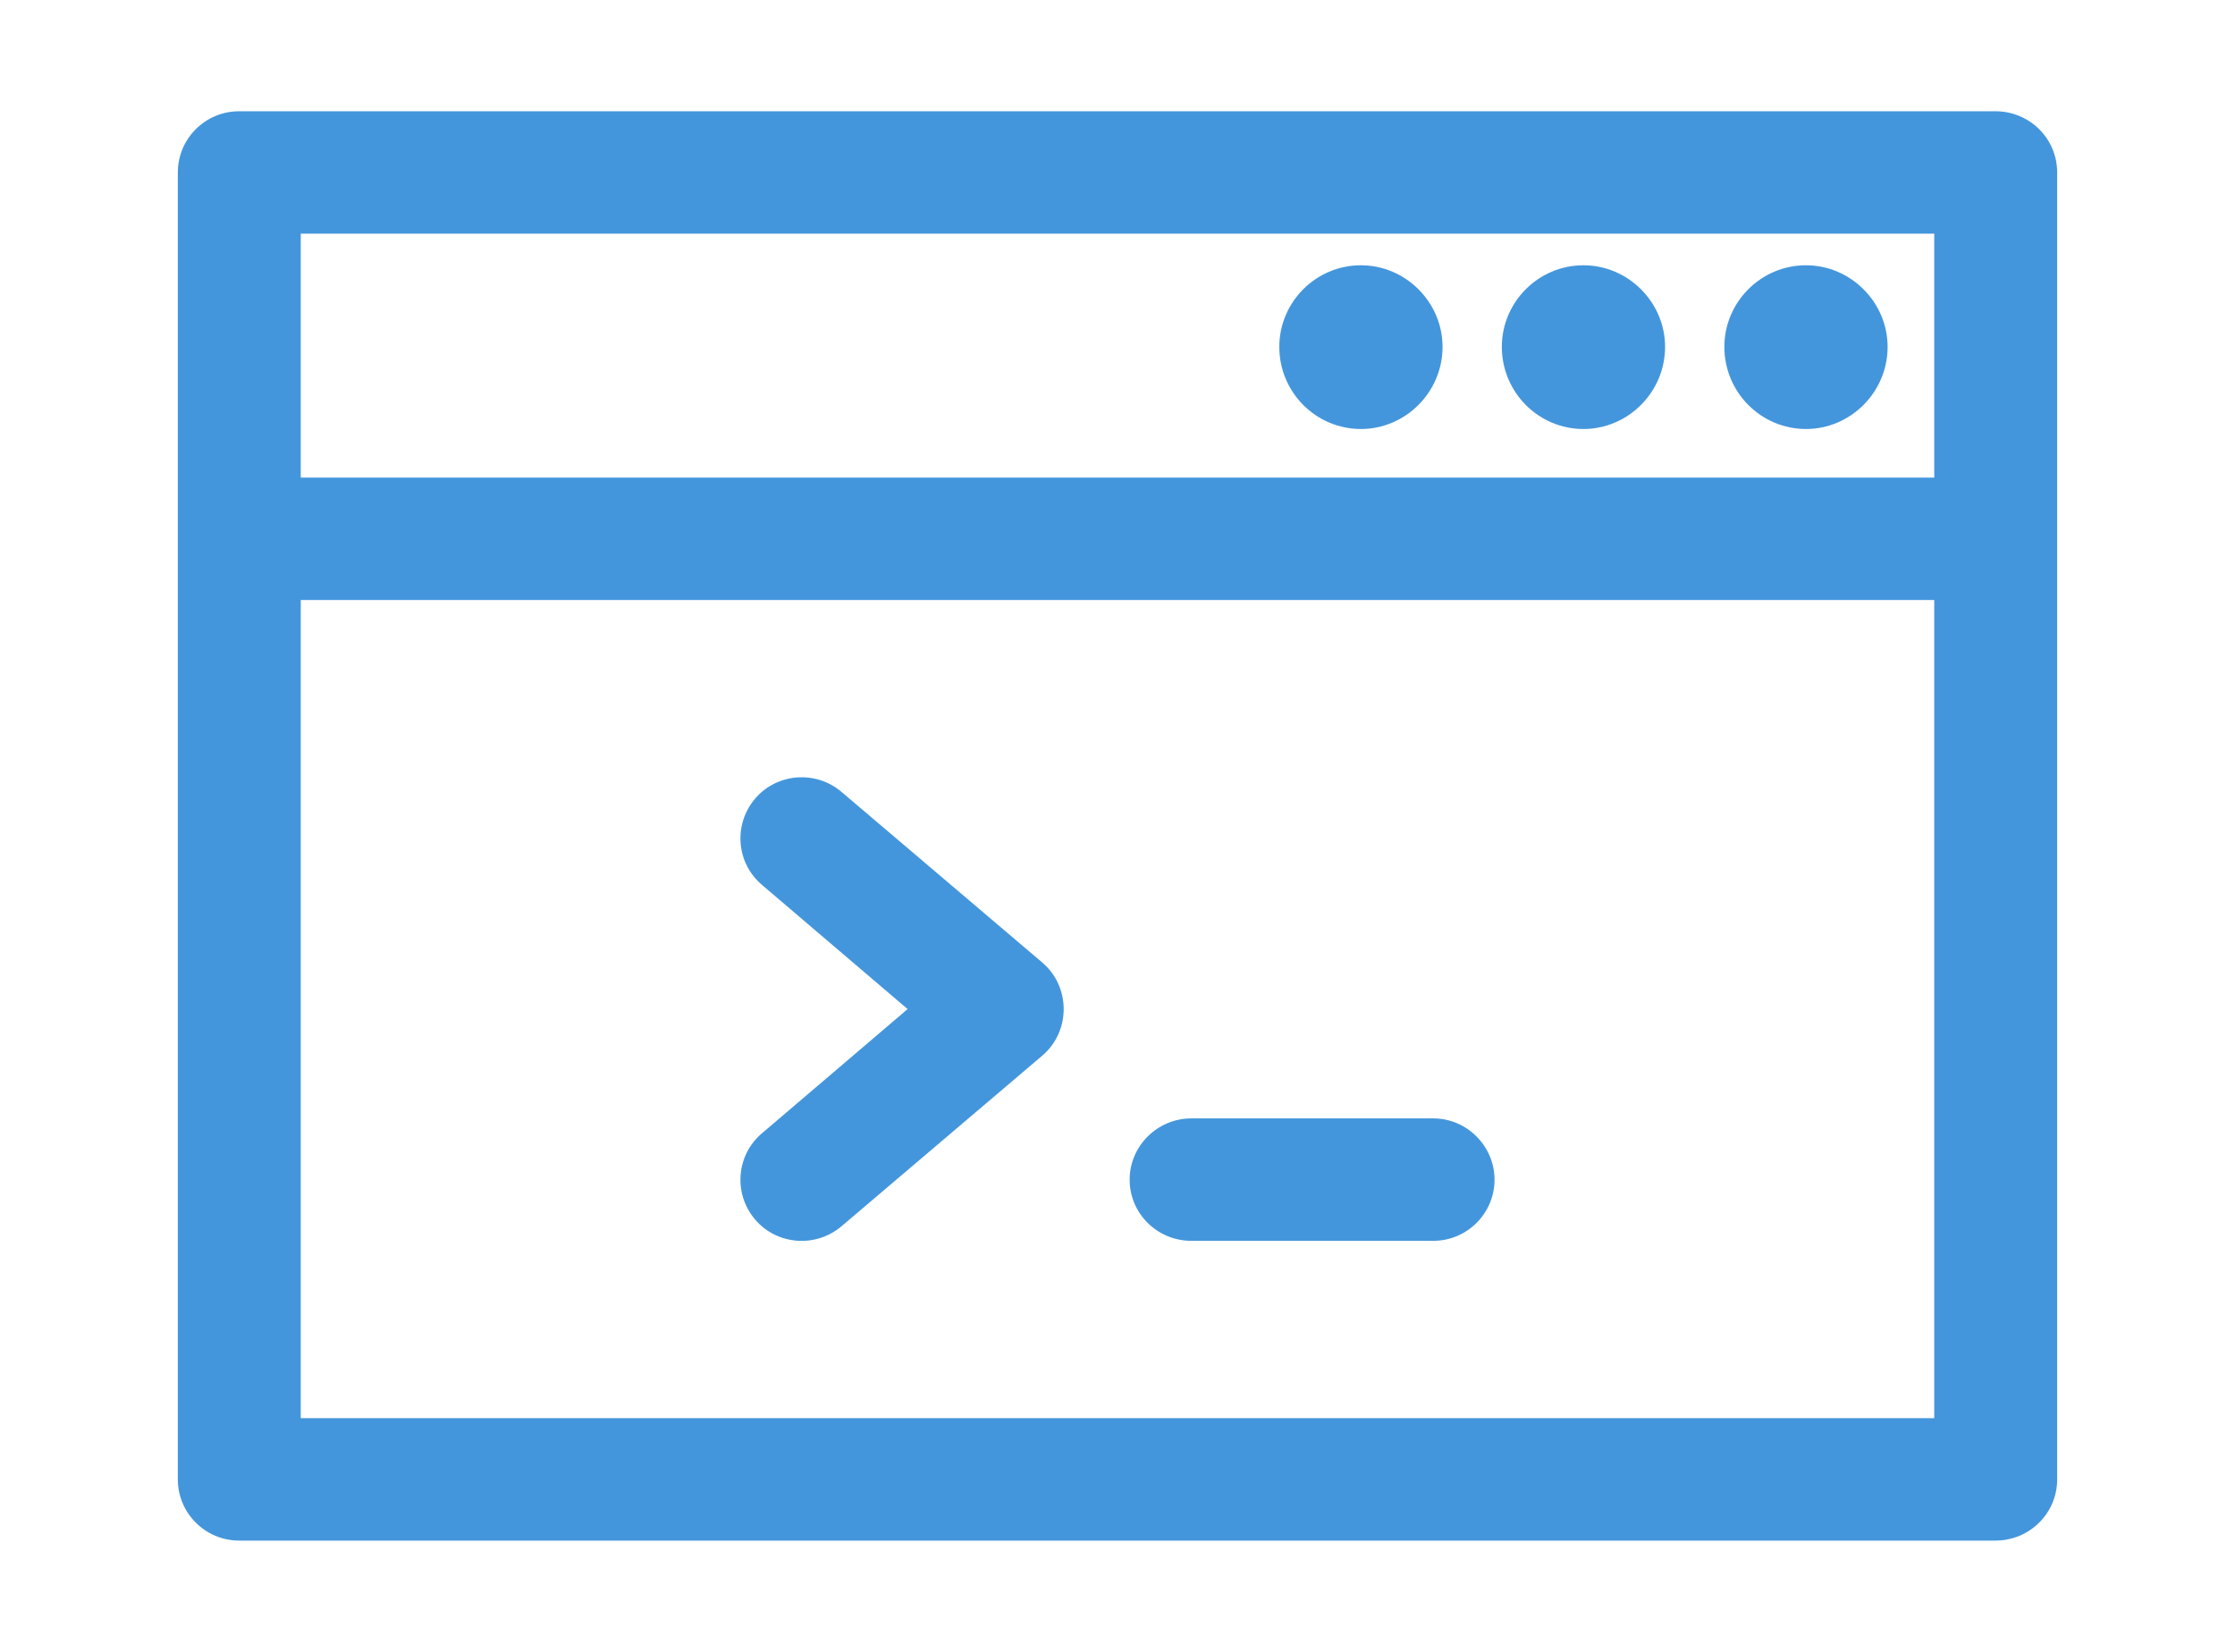
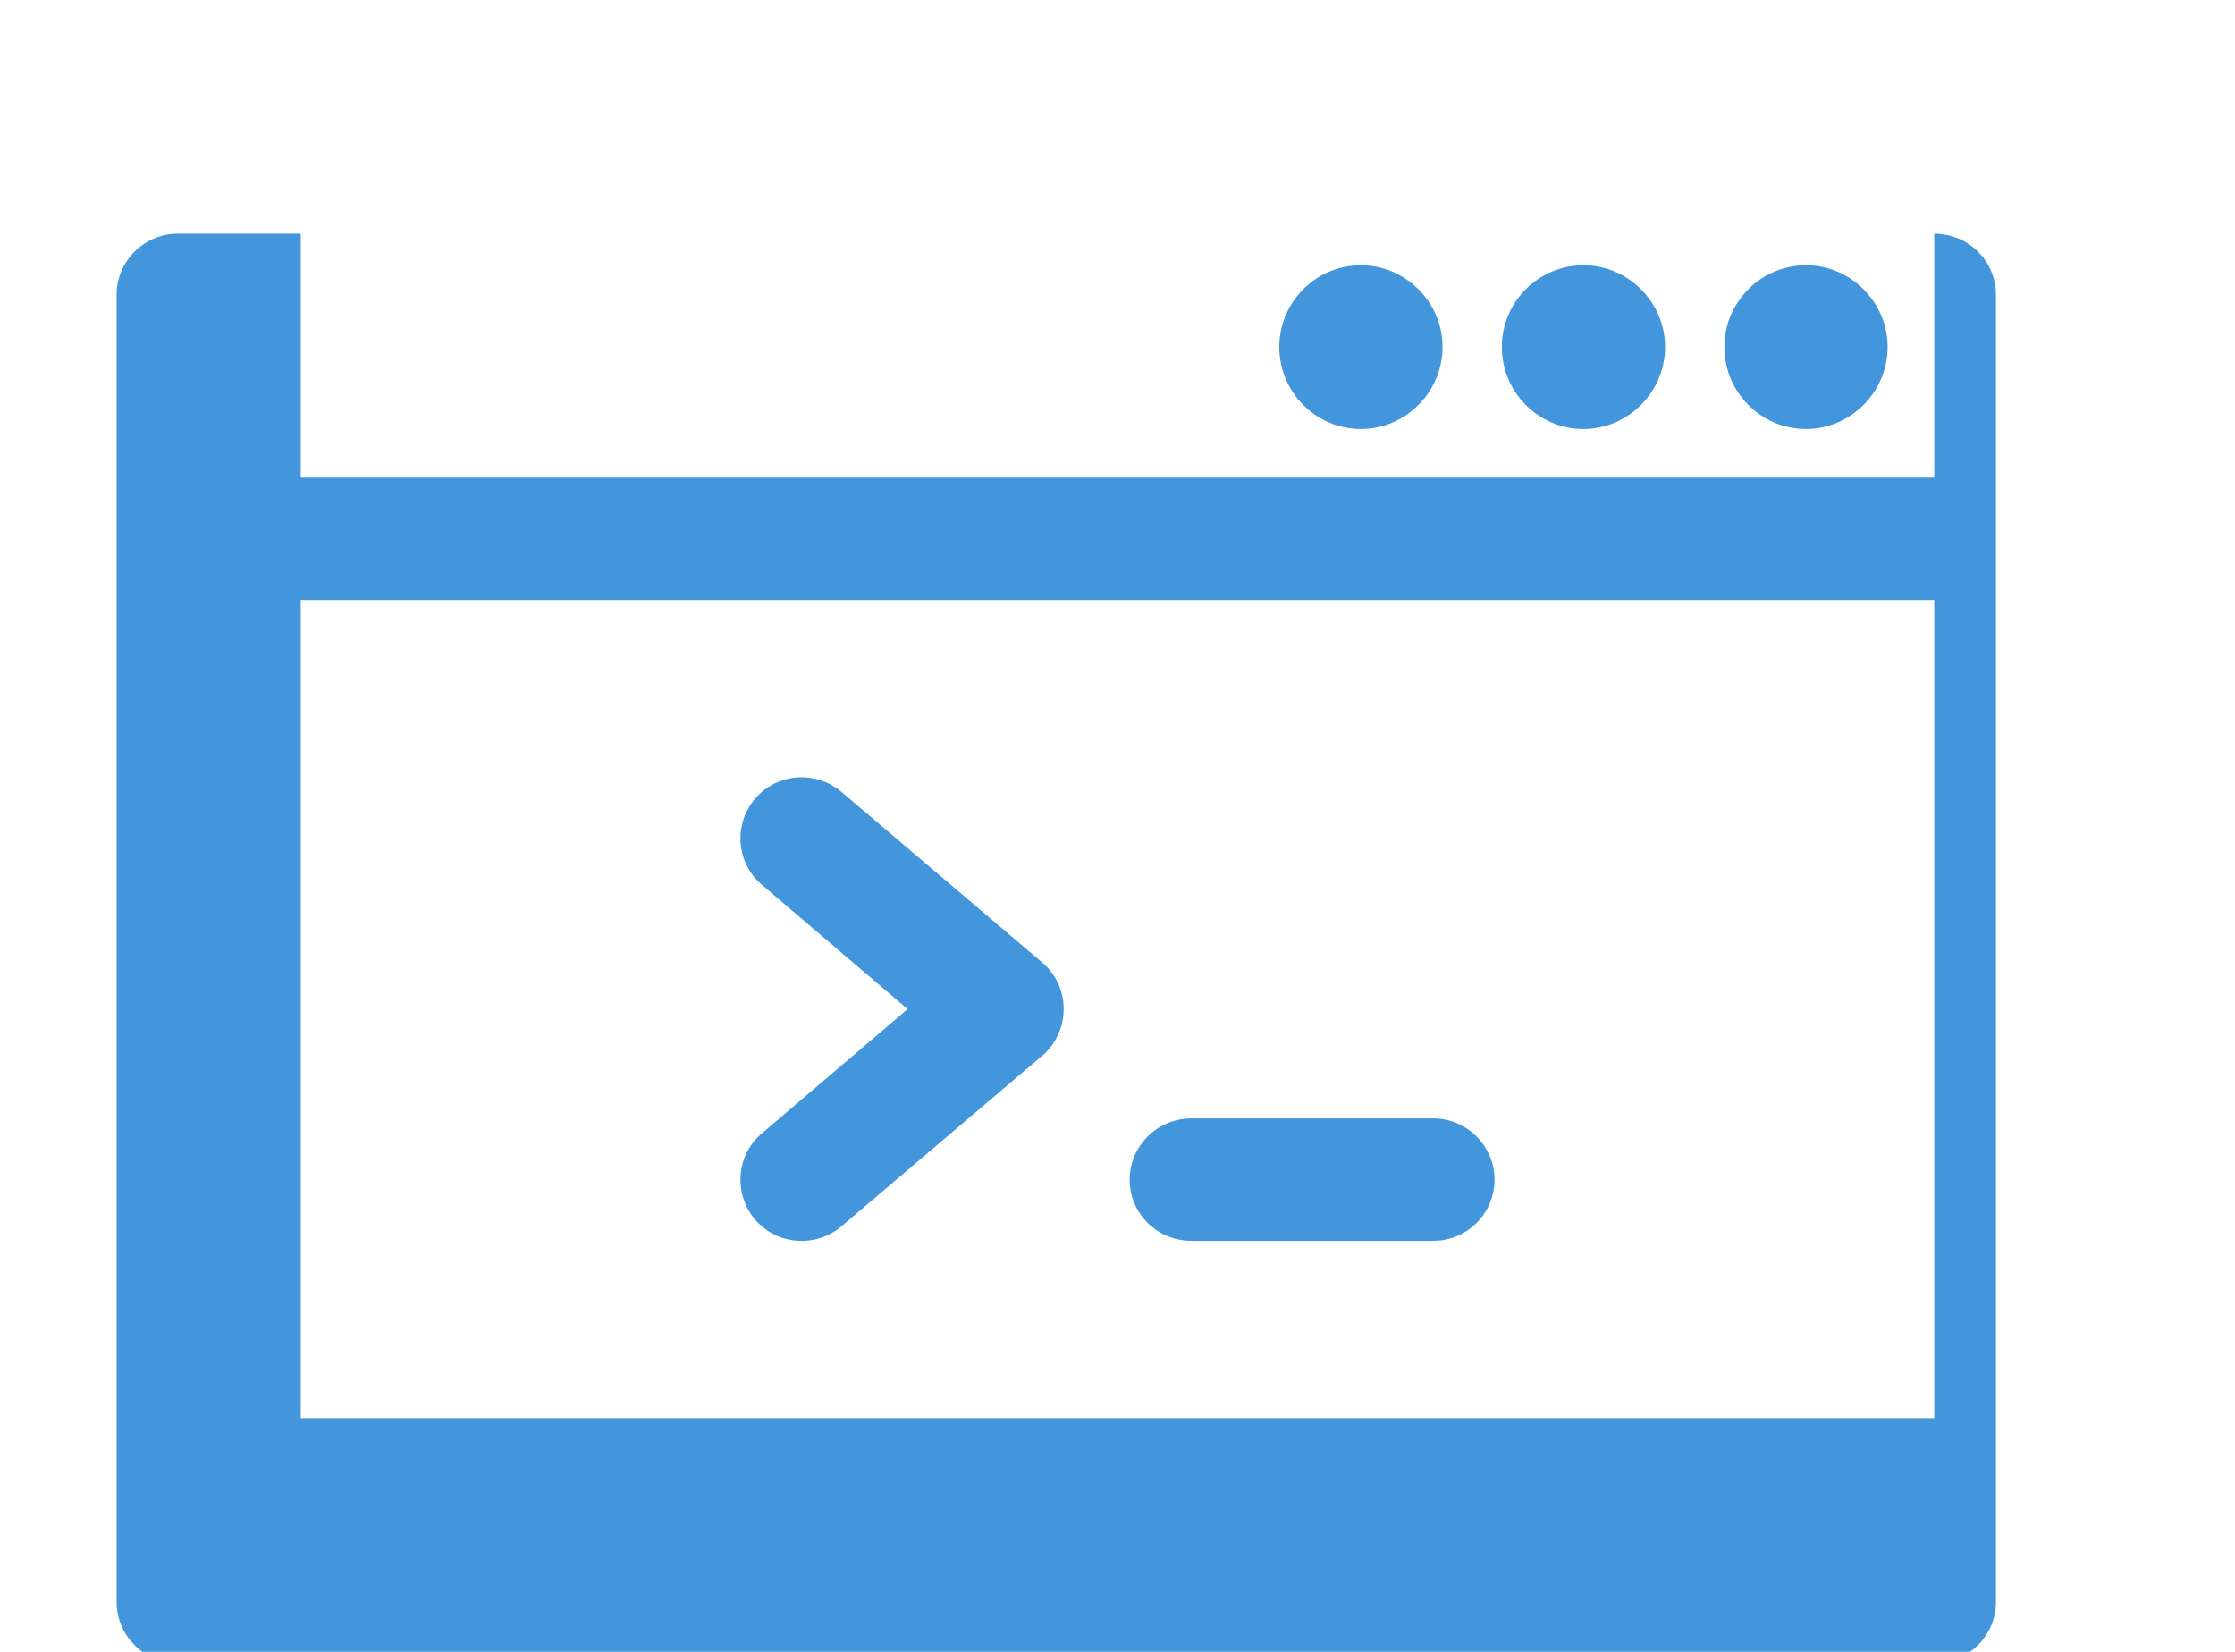
<svg xmlns="http://www.w3.org/2000/svg" xml:space="preserve" width="46mm" height="34mm" version="1.1" style="shape-rendering:geometricPrecision; text-rendering:geometricPrecision; image-rendering:optimizeQuality; fill-rule:evenodd; clip-rule:evenodd" viewBox="0 0 4600 3400">
  <defs>
    <style type="text/css">
   
    .fil0 {fill:#4496DC;fill-rule:nonzero}
   
  </style>
  </defs>
  <g id="Layer_x0020_1">
-     <path class="fil0" d="M619 2919l0 -1684 3362 0 0 1684 -3362 0zm2331 -617l-498 0c-70,0 -127,57 -127,126 0,70 57,126 127,126l498 0c69,0 126,-56 126,-126 0,-69 -57,-126 -126,-126zm-805 -321l-413 -351c-53,-45 -133,-39 -178,14 -45,53 -39,133 15,178l299 255 -299 255c-54,45 -60,125 -15,178 45,53 125,59 178,14l413 -351c59,-50 59,-142 0,-192zm656 -1098c92,0 168,-76 168,-169 0,-92 -76,-168 -168,-168 -93,0 -168,76 -168,168 0,93 75,169 168,169zm458 0c92,0 168,-76 168,-169 0,-92 -76,-168 -168,-168 -93,0 -168,76 -168,168 0,93 75,169 168,169zm458 0c92,0 168,-76 168,-169 0,-92 -76,-168 -168,-168 -93,0 -168,76 -168,168 0,93 75,169 168,169zm264 -402l0 502 -3362 0 0 -502 3362 0zm126 -252l-3615 0c-69,0 -126,56 -126,126l0 2690c0,70 57,126 126,126l3615 0c70,0 127,-56 127,-126l0 -2690c0,-70 -57,-126 -127,-126z" />
+     <path class="fil0" d="M619 2919l0 -1684 3362 0 0 1684 -3362 0zm2331 -617l-498 0c-70,0 -127,57 -127,126 0,70 57,126 127,126l498 0c69,0 126,-56 126,-126 0,-69 -57,-126 -126,-126zm-805 -321l-413 -351c-53,-45 -133,-39 -178,14 -45,53 -39,133 15,178l299 255 -299 255c-54,45 -60,125 -15,178 45,53 125,59 178,14l413 -351c59,-50 59,-142 0,-192zm656 -1098c92,0 168,-76 168,-169 0,-92 -76,-168 -168,-168 -93,0 -168,76 -168,168 0,93 75,169 168,169zm458 0c92,0 168,-76 168,-169 0,-92 -76,-168 -168,-168 -93,0 -168,76 -168,168 0,93 75,169 168,169zm458 0c92,0 168,-76 168,-169 0,-92 -76,-168 -168,-168 -93,0 -168,76 -168,168 0,93 75,169 168,169zm264 -402l0 502 -3362 0 0 -502 3362 0zl-3615 0c-69,0 -126,56 -126,126l0 2690c0,70 57,126 126,126l3615 0c70,0 127,-56 127,-126l0 -2690c0,-70 -57,-126 -127,-126z" />
  </g>
</svg>